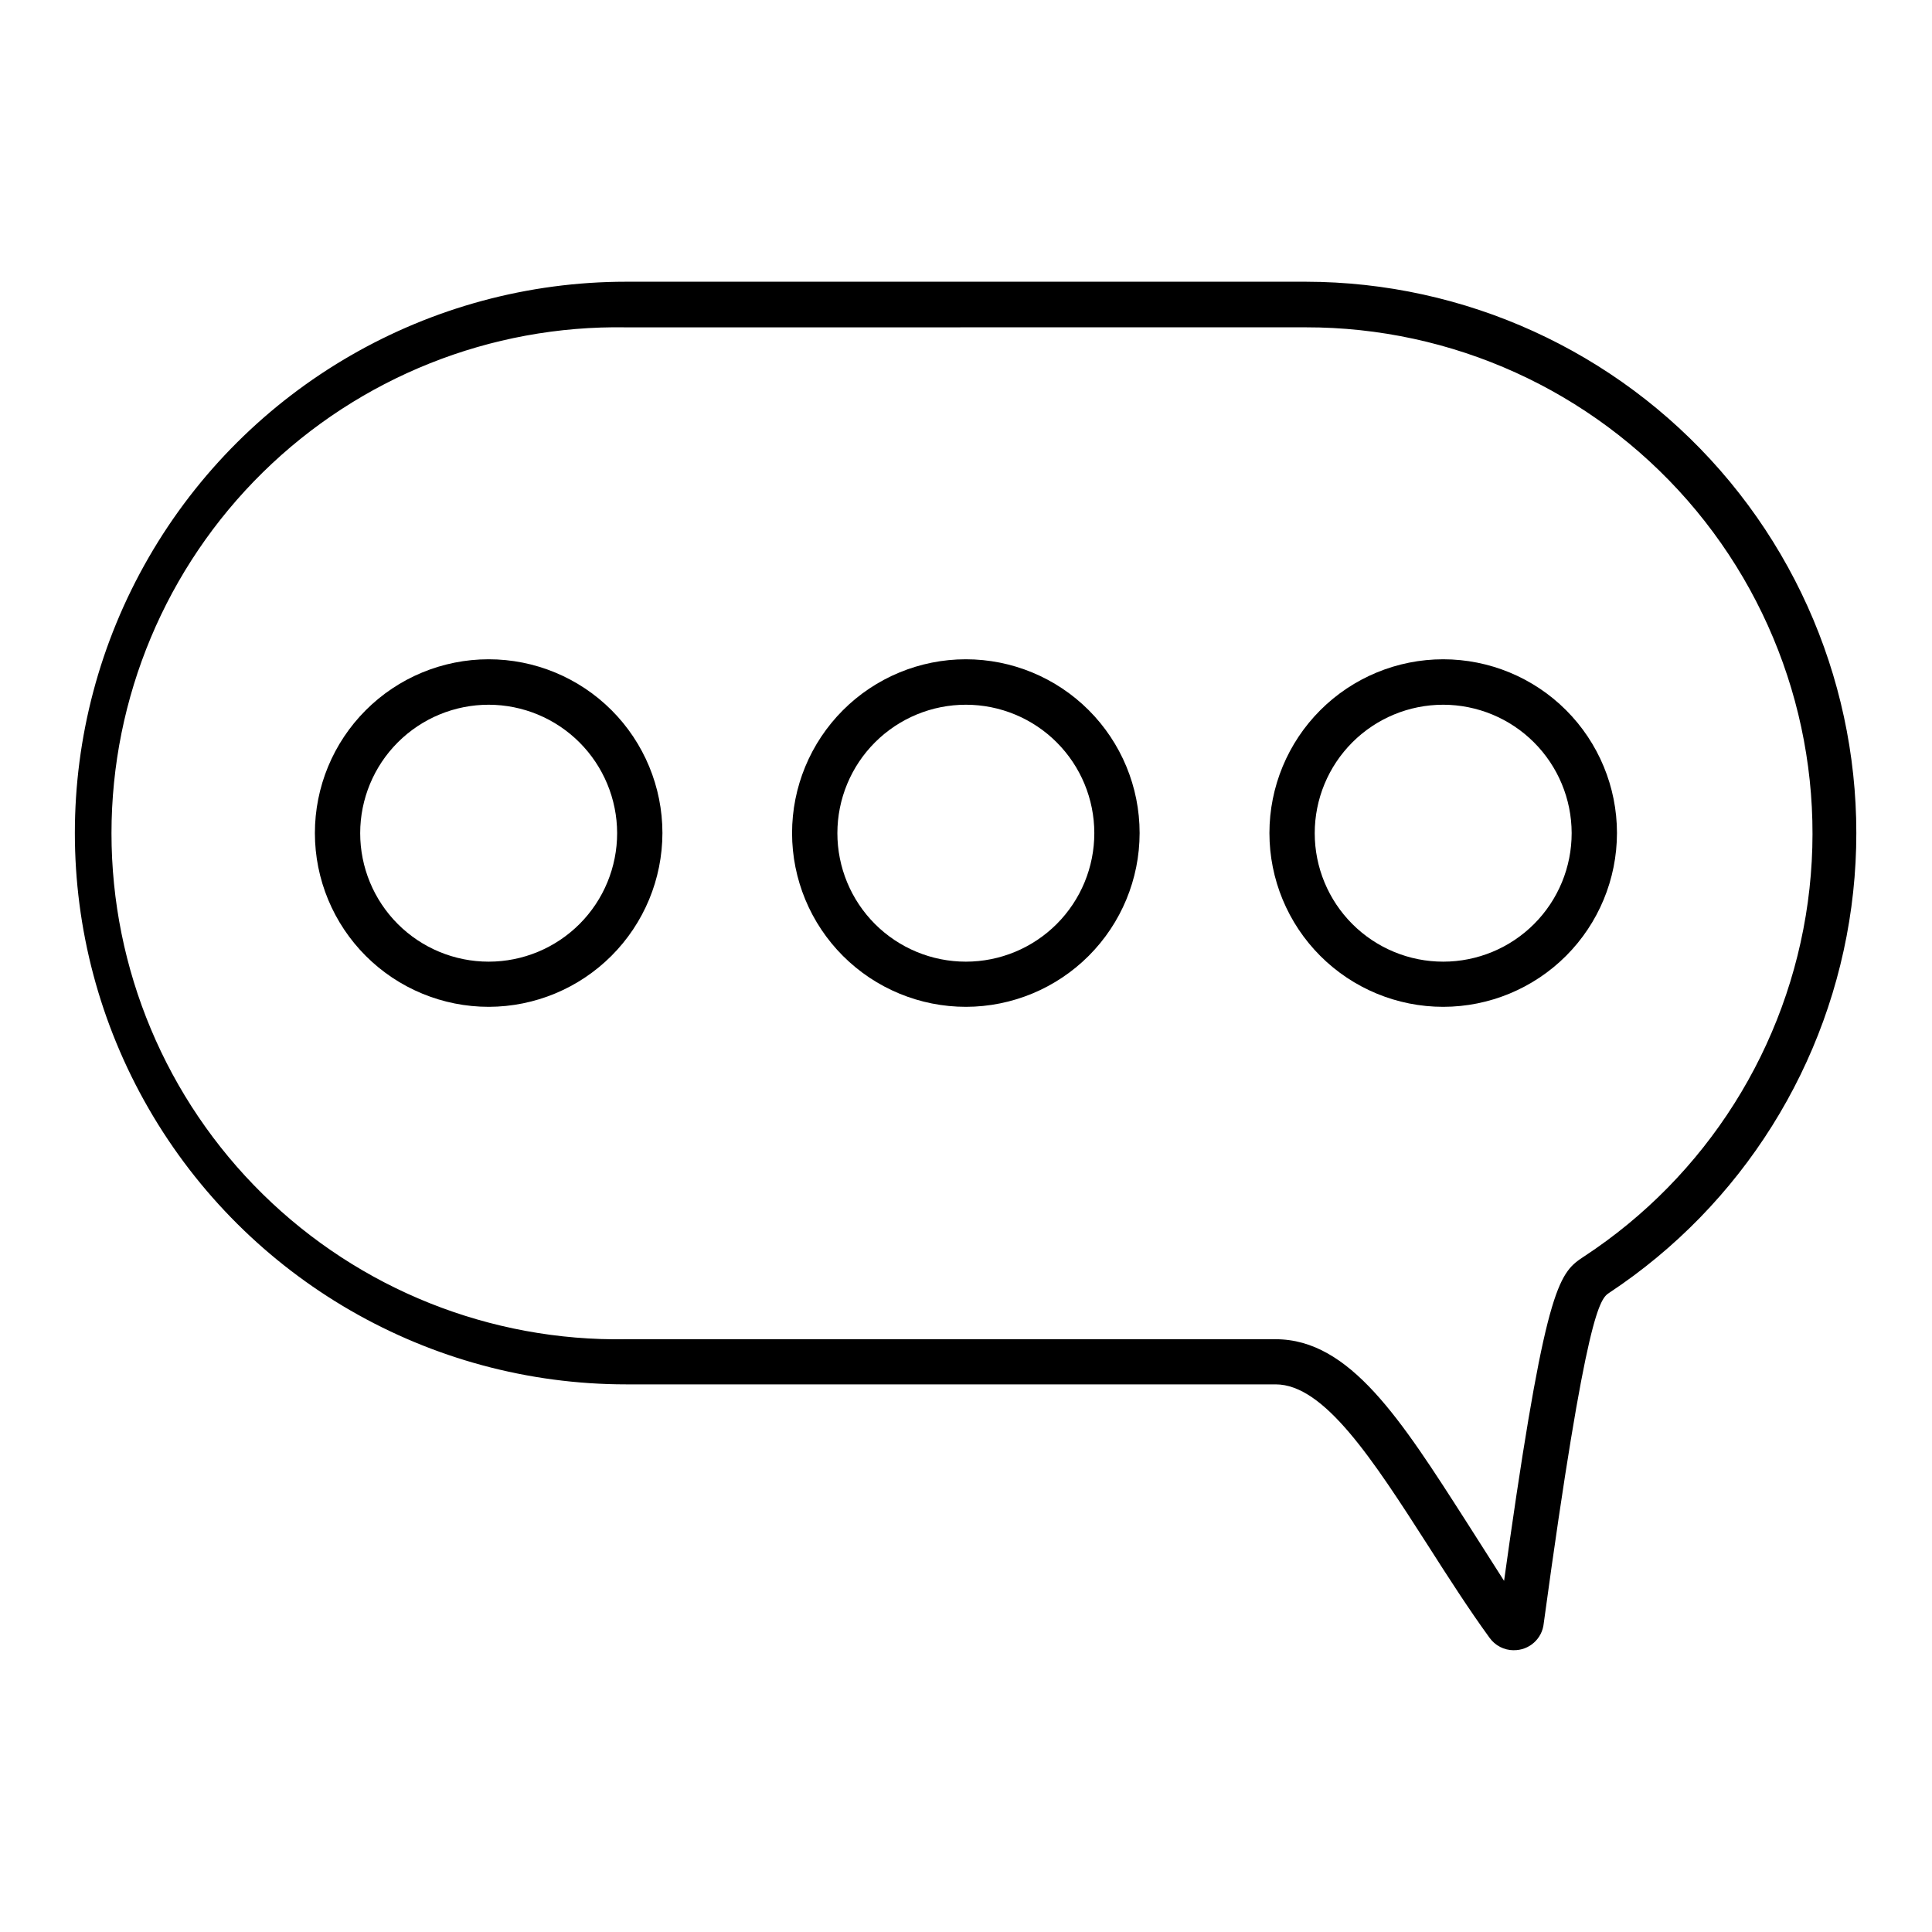
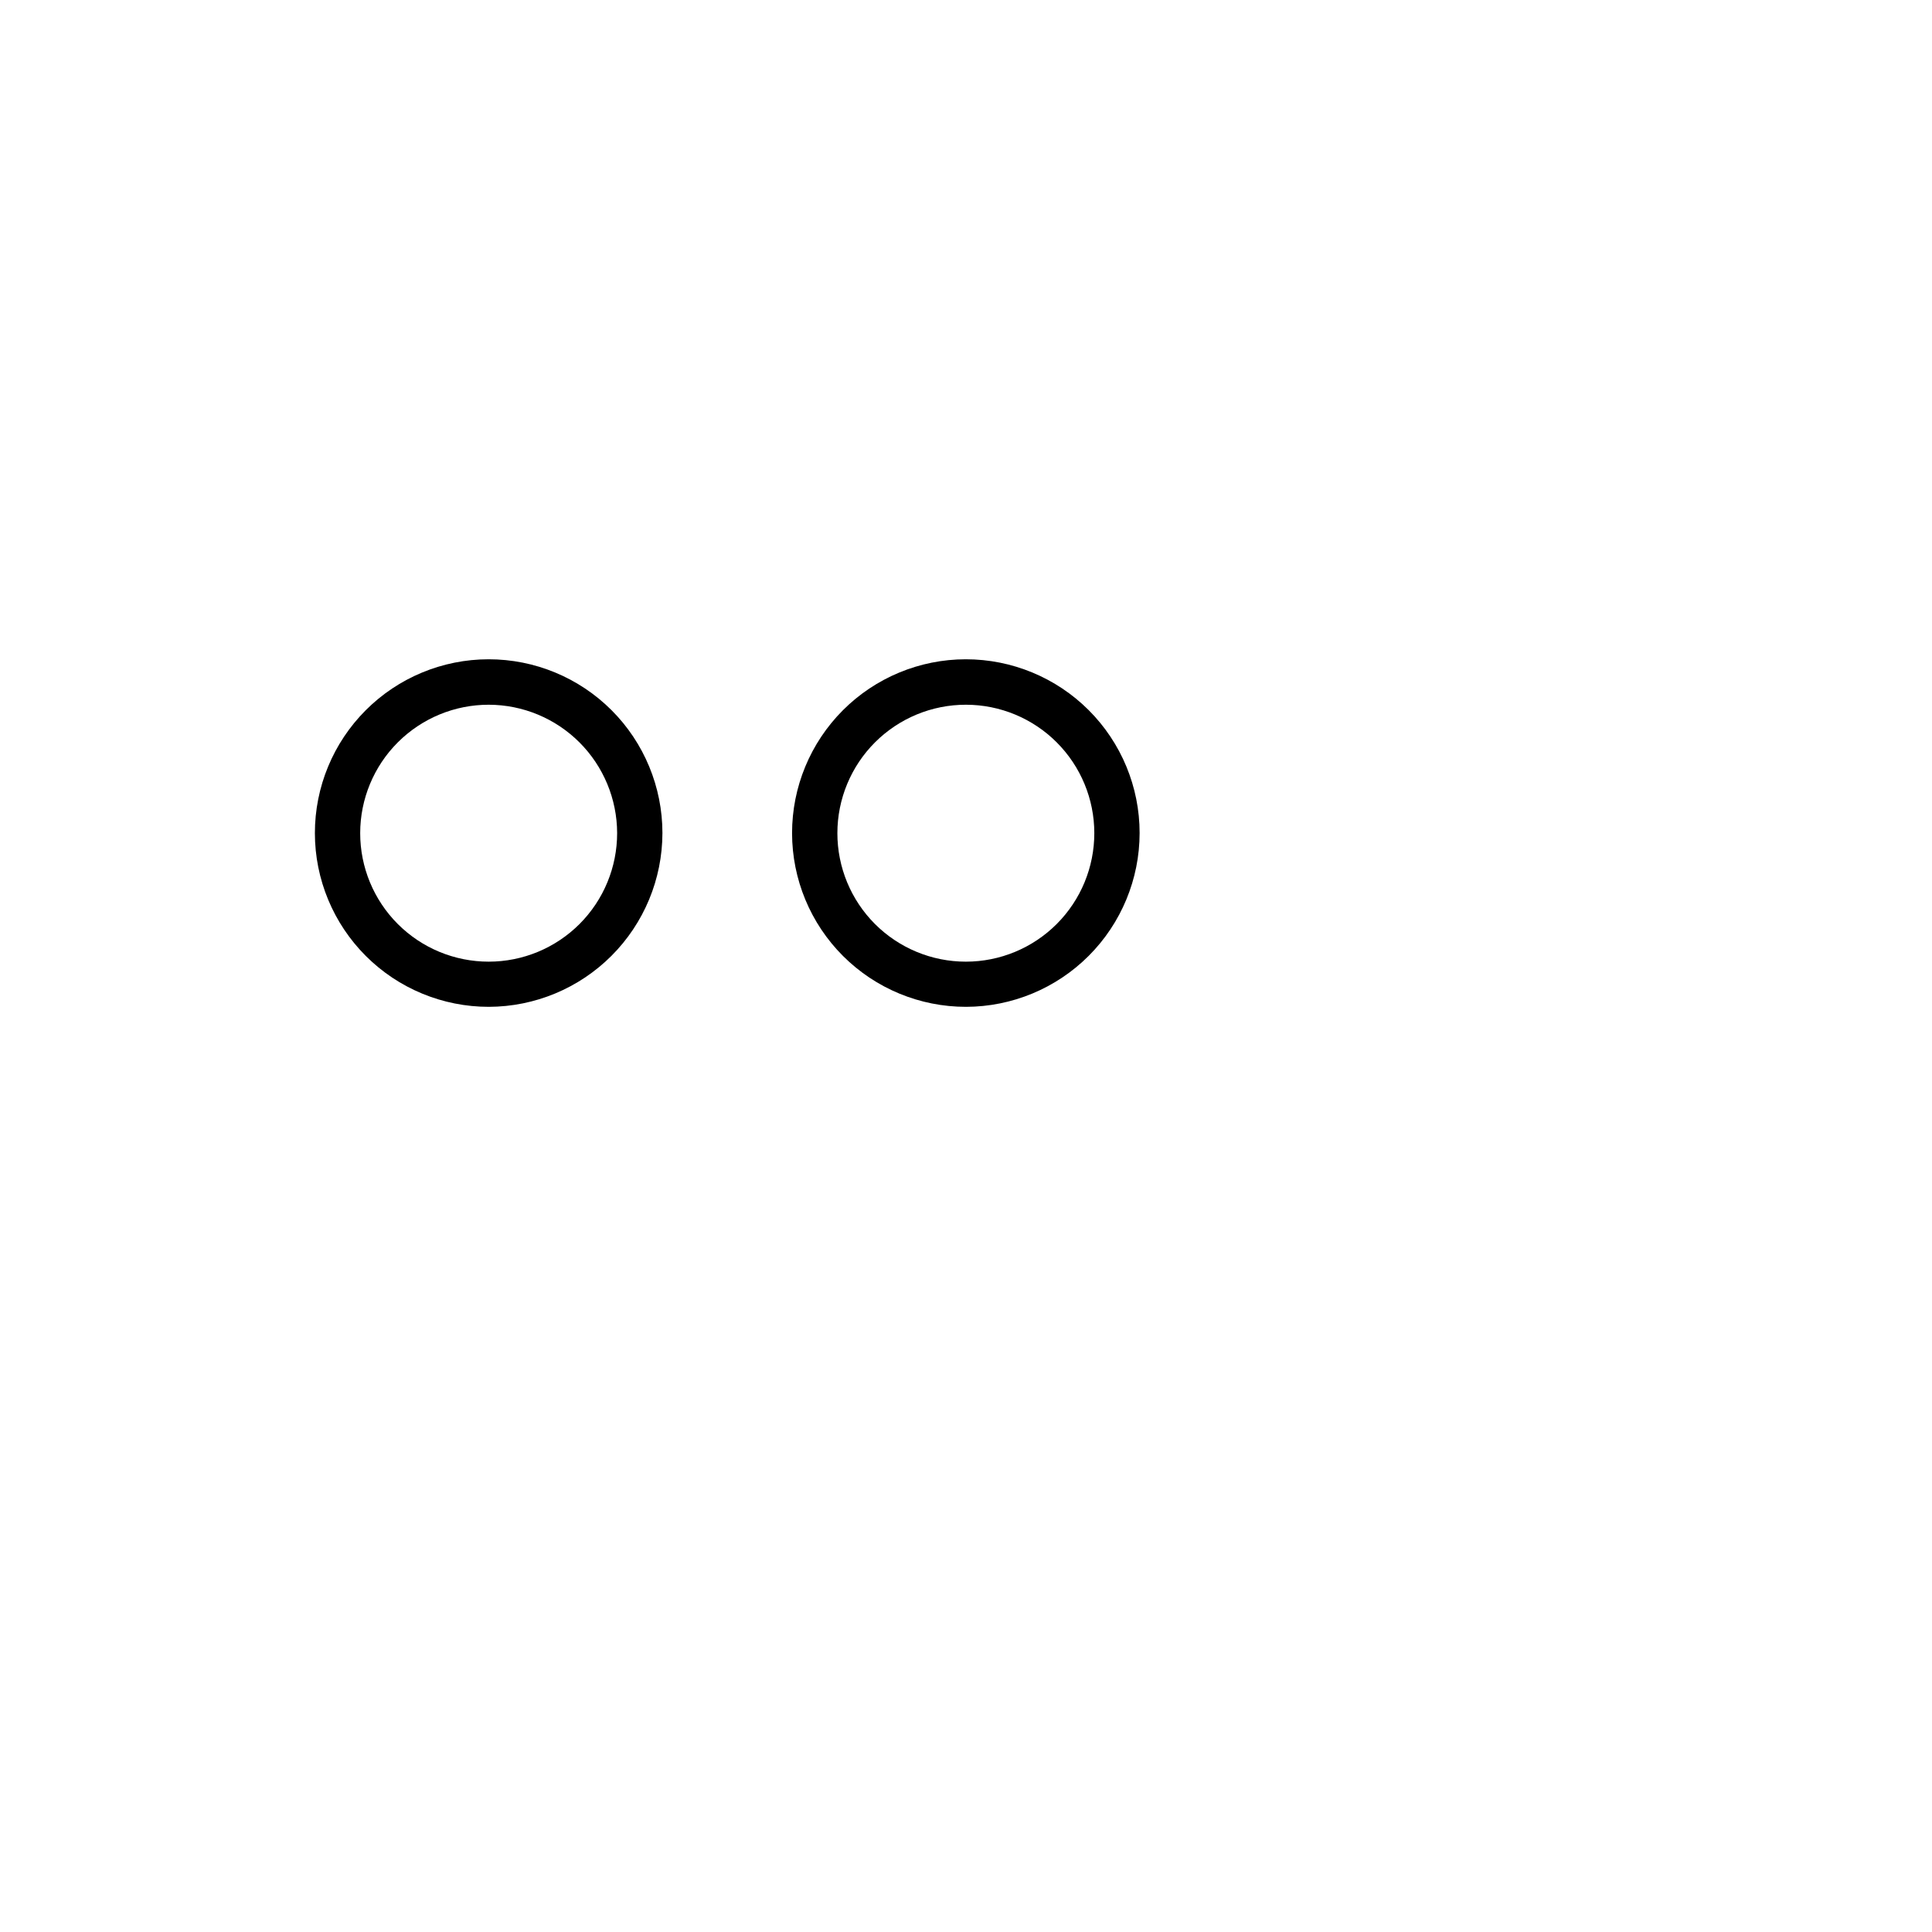
<svg xmlns="http://www.w3.org/2000/svg" fill="#000000" width="800px" height="800px" version="1.1" viewBox="144 144 512 512">
  <g>
-     <path d="m545.12 581.33c-2.535-0.012-4.91-1.242-6.379-3.309-5.473-7.519-10.98-16.098-16.254-24.363-14.719-22.945-27.551-42.785-40.422-42.785h-172.12c-52.195 0-100.43-27.848-126.53-73.051-26.102-45.207-26.102-100.9 0-146.11 26.098-45.203 74.332-73.051 126.53-73.051h180.11c42.121 0.059 82.164 18.297 109.86 50.027 27.695 31.734 40.352 73.879 34.719 115.62-5.637 41.742-29.012 79.02-64.129 102.27-2.402 1.574-5.984 3.938-17.398 87.617-0.391 4.098-3.875 7.203-7.988 7.125zm-235.18-350.58c-35.957-0.617-70.656 13.238-96.305 38.449-25.645 25.211-40.09 59.668-40.09 95.633 0 35.961 14.445 70.418 40.09 95.629 25.648 25.211 60.348 39.066 96.305 38.449h172.12c19.68 0 33.219 21.332 50.5 48.293l10.035 15.742 1.496-10.586c9.879-68.84 13.383-71.164 19.68-75.375l0.004 0.004c32.422-21.266 54.055-55.52 59.316-93.934 5.266-38.414-6.356-77.223-31.863-106.43-25.508-29.199-62.402-45.93-101.18-45.879z" />
    <path d="m273.54 410.82c-12.215 0.008-23.938-4.836-32.578-13.465-8.645-8.633-13.508-20.348-13.512-32.562-0.008-12.215 4.84-23.934 13.473-32.574 8.633-8.641 20.348-13.5 32.562-13.504 12.219-0.004 23.934 4.848 32.574 13.484 8.637 8.637 13.492 20.352 13.492 32.566-0.02 12.203-4.875 23.898-13.496 32.527-8.625 8.633-20.316 13.496-32.516 13.527zm0-80.059c-9.035-0.012-17.703 3.57-24.098 9.953-6.391 6.383-9.984 15.043-9.988 24.078-0.004 9.035 3.582 17.699 9.973 24.09 6.387 6.387 15.051 9.973 24.086 9.969 9.035 0 17.695-3.598 24.082-9.988 6.383-6.394 9.961-15.062 9.953-24.098-0.023-9.012-3.613-17.648-9.984-24.023-6.375-6.371-15.012-9.961-24.023-9.98z" />
    <path d="m400 410.82c-12.219 0.008-23.938-4.836-32.582-13.465-8.645-8.633-13.504-20.348-13.512-32.562-0.004-12.215 4.84-23.934 13.477-32.574 8.633-8.641 20.348-13.5 32.562-13.504 12.215-0.004 23.934 4.848 32.574 13.484 8.637 8.637 13.492 20.352 13.492 32.566-0.012 12.207-4.863 23.906-13.488 32.539-8.625 8.633-20.32 13.492-32.523 13.516zm0-80.059c-9.035-0.012-17.703 3.57-24.098 9.953-6.391 6.383-9.984 15.043-9.988 24.078-0.004 9.035 3.582 17.699 9.969 24.09 6.391 6.387 15.055 9.973 24.09 9.969 9.035 0 17.695-3.598 24.078-9.988 6.383-6.394 9.965-15.062 9.953-24.098-0.008-9.016-3.594-17.656-9.969-24.035-6.375-6.375-15.02-9.961-24.035-9.969z" />
-     <path d="m526.46 410.82c-12.211 0-23.926-4.852-32.562-13.488-8.637-8.637-13.488-20.352-13.488-32.566 0-12.211 4.852-23.926 13.488-32.562 8.637-8.637 20.352-13.488 32.562-13.488 12.215 0 23.93 4.852 32.566 13.488 8.633 8.637 13.488 20.352 13.488 32.562-0.012 12.211-4.867 23.918-13.5 32.555-8.637 8.633-20.344 13.488-32.555 13.5zm0-80.059c-9.031 0-17.691 3.586-24.078 9.977-6.383 6.387-9.969 15.051-9.965 24.082 0 9.031 3.594 17.691 9.984 24.074 6.391 6.383 15.055 9.965 24.086 9.957 9.031-0.004 17.691-3.602 24.07-9.992 6.383-6.394 9.961-15.059 9.949-24.094-0.02-9.02-3.613-17.66-9.996-24.035-6.383-6.375-15.031-9.961-24.051-9.969z" />
  </g>
</svg>